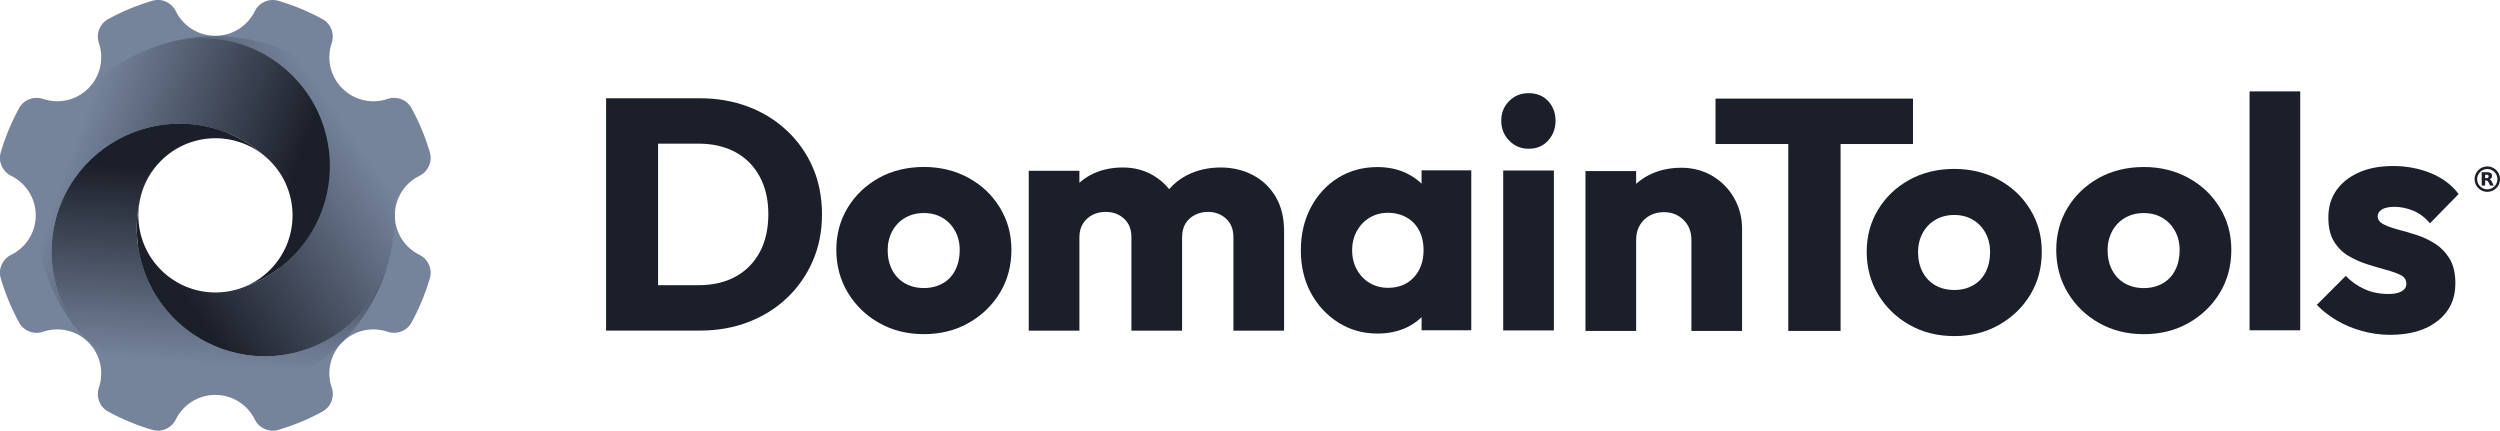
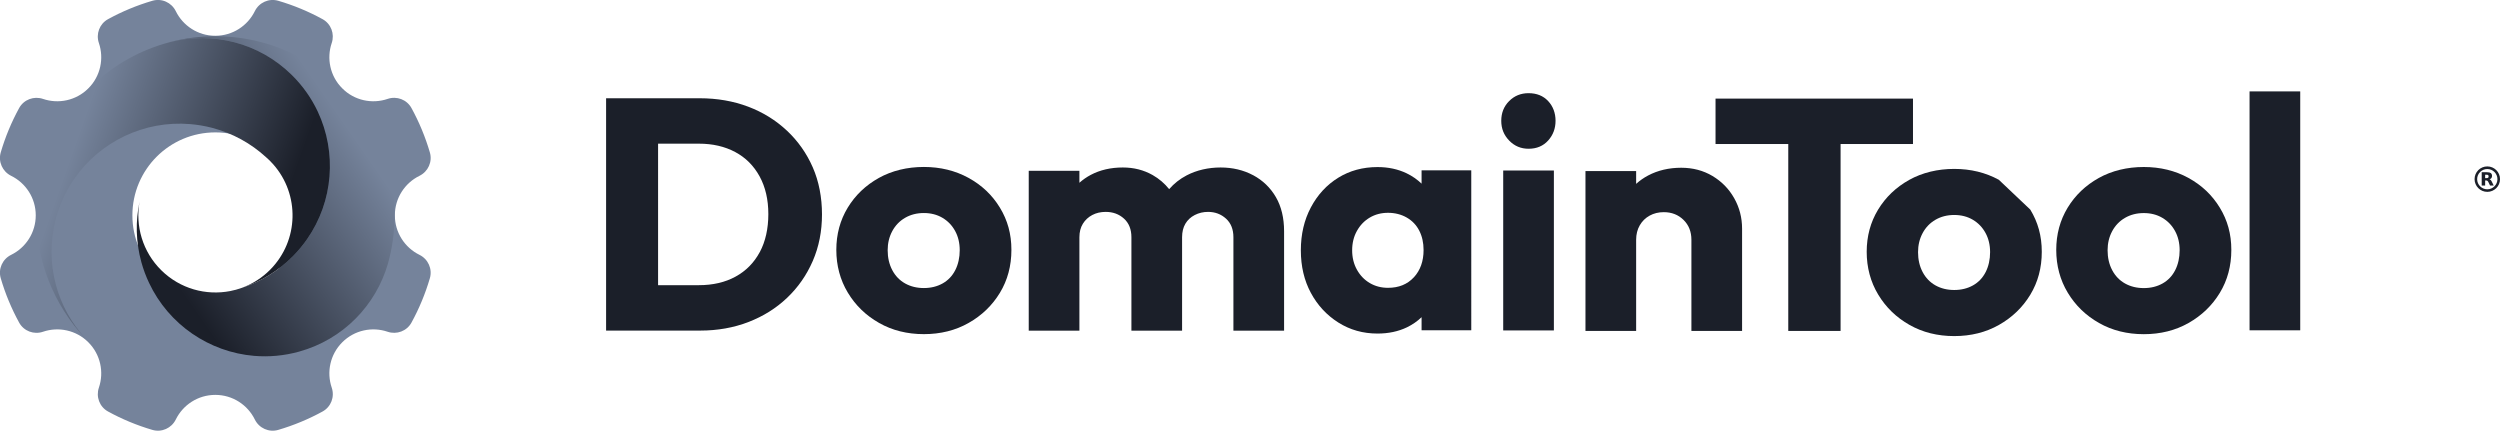
<svg xmlns="http://www.w3.org/2000/svg" xmlns:xlink="http://www.w3.org/1999/xlink" id="Layer_2" viewBox="0 0 1141.16 196.59">
  <defs>
    <style>.cls-1{fill:url(#linear-gradient);}.cls-2{fill:#1b1f29;}.cls-3{fill:#75839b;}.cls-4{fill:url(#linear-gradient-3);}.cls-5{fill:url(#linear-gradient-2);}</style>
    <linearGradient id="linear-gradient" x1="-1241.38" y1="-1663.5" x2="-1275.81" y2="-1762.89" gradientTransform="translate(-1194.44 1761.91) rotate(74.31)" gradientUnits="userSpaceOnUse">
      <stop offset="0" stop-color="#1b1f29" />
      <stop offset="1" stop-color="#75839b" />
    </linearGradient>
    <linearGradient id="linear-gradient-2" x1="-1269.21" y1="-1704.24" x2="-1187.03" y2="-1674.81" xlink:href="#linear-gradient" />
    <linearGradient id="linear-gradient-3" x1="-1237.78" y1="-1718.63" x2="-1294.97" y2="-1637.56" xlink:href="#linear-gradient" />
  </defs>
  <g id="Layer_1-2">
    <g>
      <path class="cls-2" d="M359.2,59.64c-5.06-4.75-10.97-8.41-17.72-10.96-6.76-2.55-14.15-3.83-22.16-3.83h-42.66v106.05h42.96c7.91,0,15.25-1.3,22.01-3.91,6.76-2.6,12.64-6.28,17.65-11.04,5.01-4.76,8.91-10.36,11.72-16.82,2.8-6.46,4.21-13.54,4.21-21.26s-1.4-15.07-4.21-21.48c-2.8-6.41-6.74-11.99-11.79-16.75Zm-12.39,55.43c-2.61,4.86-6.29,8.59-11.04,11.19-4.76,2.61-10.34,3.91-16.75,3.91h-18.63V65.58h18.63c6.31,0,11.84,1.28,16.6,3.83,4.76,2.55,8.46,6.26,11.12,11.12,2.65,4.86,3.98,10.59,3.98,17.2s-1.3,12.49-3.9,17.35Z" />
      <path class="cls-2" d="M442.06,81.17c-6.06-3.3-12.84-4.96-20.35-4.96s-14.57,1.68-20.58,5.03c-6.01,3.36-10.74,7.89-14.2,13.59-3.45,5.71-5.18,12.12-5.18,19.23s1.75,13.72,5.26,19.53c3.5,5.81,8.26,10.42,14.27,13.82,6.01,3.41,12.82,5.11,20.43,5.11s14.42-1.7,20.43-5.11c6.01-3.4,10.76-7.98,14.27-13.74,3.5-5.76,5.26-12.29,5.26-19.6s-1.75-13.54-5.26-19.3c-3.51-5.76-8.29-10.29-14.35-13.59Zm-6.01,42.13c-1.35,2.65-3.28,4.68-5.78,6.08-2.5,1.4-5.36,2.1-8.56,2.1s-6.06-.7-8.56-2.1c-2.5-1.4-4.46-3.43-5.86-6.08-1.4-2.65-2.1-5.68-2.1-9.09,0-3.2,.7-6.11,2.1-8.71,1.4-2.6,3.35-4.63,5.86-6.08,2.5-1.45,5.36-2.18,8.56-2.18s6.03,.73,8.49,2.18c2.45,1.45,4.38,3.45,5.78,6.01,1.4,2.55,2.1,5.48,2.1,8.79s-.68,6.44-2.03,9.09Z" />
      <path class="cls-2" d="M572.01,79.98c-4.41-2.35-9.36-3.53-14.87-3.53s-10.87,1.2-15.47,3.6c-3.1,1.62-5.76,3.72-7.99,6.29-2.1-2.62-4.61-4.77-7.55-6.44-4.06-2.3-8.59-3.45-13.59-3.45-5.51,0-10.39,1.13-14.65,3.38-1.9,1.01-3.62,2.21-5.18,3.6v-5.48h-23.13v73h23.13v-42.66c0-2.4,.53-4.45,1.58-6.16,1.05-1.7,2.48-3.03,4.28-3.98,1.8-.95,3.85-1.43,6.16-1.43,3.3,0,6.08,1.03,8.34,3.08,2.25,2.05,3.38,4.88,3.38,8.49v42.66h23.13v-42.66c0-2.4,.5-4.45,1.5-6.16,1-1.7,2.43-3.03,4.28-3.98,1.85-.95,3.88-1.43,6.08-1.43,3.2,0,5.93,1.03,8.19,3.08,2.25,2.05,3.38,4.88,3.38,8.49v42.66h23.13v-45.36c0-6.11-1.25-11.32-3.75-15.62-2.5-4.3-5.96-7.63-10.36-9.99Z" />
      <path class="cls-2" d="M648.91,83.84c-1.97-1.88-4.23-3.48-6.83-4.73-3.96-1.9-8.39-2.85-13.29-2.85-6.71,0-12.69,1.63-17.95,4.88-5.26,3.25-9.41,7.76-12.47,13.52-3.06,5.76-4.58,12.29-4.58,19.6s1.53,13.8,4.58,19.45c3.05,5.66,7.23,10.16,12.54,13.52,5.31,3.36,11.27,5.03,17.87,5.03,5.01,0,9.49-.95,13.44-2.85,2.55-1.23,4.76-2.79,6.68-4.62v5.97h22.68V77.76h-22.68v6.08Zm-3.53,42.73c-2.95,3.21-6.89,4.81-11.79,4.81-3.11,0-5.88-.73-8.34-2.18-2.46-1.45-4.41-3.48-5.86-6.08-1.45-2.6-2.18-5.56-2.18-8.86s.72-6.26,2.18-8.86c1.45-2.6,3.4-4.63,5.86-6.08,2.45-1.45,5.23-2.18,8.34-2.18s6.06,.73,8.56,2.18c2.5,1.45,4.41,3.45,5.71,6.01,1.3,2.55,1.95,5.48,1.95,8.79,0,5.11-1.48,9.26-4.43,12.47Z" />
      <path class="cls-2" d="M697.73,42.53c-3.51,0-6.46,1.2-8.86,3.6-2.4,2.4-3.6,5.41-3.6,9.01s1.2,6.51,3.6,9.01c2.4,2.5,5.36,3.75,8.86,3.75,3.7,0,6.68-1.25,8.94-3.75,2.25-2.5,3.38-5.51,3.38-9.01s-1.13-6.61-3.38-9.01c-2.25-2.4-5.23-3.6-8.94-3.6Z" />
      <rect class="cls-2" x="686.16" y="77.83" width="23.13" height="73" />
      <path class="cls-2" d="M781.69,80.33c-4.21-2.5-8.96-3.76-14.27-3.76-5.61,0-10.64,1.18-15.1,3.53-2.03,1.07-3.85,2.35-5.48,3.83v-5.86h-23.13v73h23.13v-41.61c0-2.5,.55-4.71,1.65-6.61,1.1-1.9,2.6-3.38,4.51-4.43,1.9-1.05,4.06-1.58,6.46-1.58,3.6,0,6.61,1.18,9.01,3.53,2.4,2.35,3.6,5.38,3.6,9.09v41.61h23.13v-46.71c0-5.01-1.2-9.64-3.6-13.89-2.4-4.26-5.71-7.63-9.91-10.14Z" />
      <polygon class="cls-2" points="873.21 45.01 783.08 45.01 783.08 65.74 816.28 65.74 816.28 151.06 840.16 151.06 840.16 65.74 873.21 65.74 873.21 45.01" />
-       <path class="cls-2" d="M912.39,82.06c-6.06-3.3-12.84-4.96-20.35-4.96s-14.57,1.68-20.58,5.03c-6.01,3.36-10.74,7.89-14.2,13.59-3.45,5.71-5.18,12.12-5.18,19.23s1.75,13.72,5.26,19.53c3.5,5.81,8.26,10.42,14.27,13.82,6.01,3.41,12.82,5.11,20.43,5.11s14.42-1.7,20.43-5.11c6.01-3.4,10.76-7.98,14.27-13.74,3.5-5.76,5.26-12.29,5.26-19.6s-1.75-13.54-5.26-19.3c-3.51-5.76-8.29-10.29-14.35-13.59Zm-6.01,42.13c-1.35,2.65-3.28,4.68-5.78,6.08-2.5,1.4-5.36,2.1-8.56,2.1s-6.06-.7-8.56-2.1c-2.5-1.4-4.46-3.43-5.86-6.08-1.4-2.65-2.1-5.68-2.1-9.09,0-3.2,.7-6.11,2.1-8.71,1.4-2.6,3.35-4.63,5.86-6.08,2.5-1.45,5.36-2.18,8.56-2.18s6.03,.73,8.49,2.18c2.45,1.45,4.38,3.45,5.78,6.01,1.4,2.55,2.1,5.48,2.1,8.79s-.68,6.44-2.03,9.09Z" />
+       <path class="cls-2" d="M912.39,82.06c-6.06-3.3-12.84-4.96-20.35-4.96s-14.57,1.68-20.58,5.03c-6.01,3.36-10.74,7.89-14.2,13.59-3.45,5.71-5.18,12.12-5.18,19.23s1.75,13.72,5.26,19.53c3.5,5.81,8.26,10.42,14.27,13.82,6.01,3.41,12.82,5.11,20.43,5.11s14.42-1.7,20.43-5.11c6.01-3.4,10.76-7.98,14.27-13.74,3.5-5.76,5.26-12.29,5.26-19.6s-1.75-13.54-5.26-19.3Zm-6.01,42.13c-1.35,2.65-3.28,4.68-5.78,6.08-2.5,1.4-5.36,2.1-8.56,2.1s-6.06-.7-8.56-2.1c-2.5-1.4-4.46-3.43-5.86-6.08-1.4-2.65-2.1-5.68-2.1-9.09,0-3.2,.7-6.11,2.1-8.71,1.4-2.6,3.35-4.63,5.86-6.08,2.5-1.45,5.36-2.18,8.56-2.18s6.03,.73,8.49,2.18c2.45,1.45,4.38,3.45,5.78,6.01,1.4,2.55,2.1,5.48,2.1,8.79s-.68,6.44-2.03,9.09Z" />
      <path class="cls-2" d="M998.91,81.19c-6.06-3.3-12.84-4.96-20.35-4.96s-14.57,1.68-20.58,5.03c-6.01,3.36-10.74,7.89-14.2,13.59-3.45,5.71-5.18,12.12-5.18,19.23s1.75,13.72,5.26,19.53c3.5,5.81,8.26,10.42,14.27,13.82,6.01,3.41,12.82,5.11,20.43,5.11s14.42-1.7,20.43-5.11c6.01-3.4,10.76-7.98,14.27-13.74,3.5-5.76,5.26-12.29,5.26-19.6s-1.75-13.54-5.26-19.3c-3.51-5.76-8.29-10.29-14.35-13.59Zm-6.01,42.13c-1.35,2.65-3.28,4.68-5.78,6.08-2.5,1.4-5.36,2.1-8.56,2.1s-6.06-.7-8.56-2.1c-2.5-1.4-4.46-3.43-5.86-6.08-1.4-2.65-2.1-5.68-2.1-9.09,0-3.2,.7-6.11,2.1-8.71,1.4-2.6,3.35-4.63,5.86-6.08,2.5-1.45,5.36-2.18,8.56-2.18s6.03,.73,8.49,2.18c2.45,1.45,4.38,3.45,5.78,6.01,1.4,2.55,2.1,5.48,2.1,8.79s-.68,6.44-2.03,9.09Z" />
      <rect class="cls-2" x="1026.84" y="41.72" width="23.13" height="109.05" />
-       <path class="cls-2" d="M1087.27,95.61c1.3-.8,3.25-1.2,5.86-1.2s5.48,.58,8.34,1.73c2.85,1.15,5.43,3.08,7.74,5.78l13.07-13.37c-3.21-4.2-7.46-7.38-12.77-9.54-5.31-2.15-11.02-3.23-17.12-3.23s-11.37,1-15.77,3c-4.41,2-7.81,4.73-10.21,8.19-2.4,3.45-3.6,7.54-3.6,12.24s.85,8.16,2.55,10.97c1.7,2.8,3.9,5.01,6.61,6.61,2.7,1.6,5.56,2.88,8.56,3.83,3,.95,5.88,1.8,8.64,2.55,2.75,.75,4.98,1.55,6.68,2.4,1.7,.85,2.55,2.18,2.55,3.98,0,1.5-.73,2.65-2.18,3.45-1.45,.8-3.43,1.2-5.93,1.2-4.01,0-7.64-.73-10.89-2.18-3.26-1.45-6.13-3.48-8.64-6.08l-13.22,13.22c2.6,2.7,5.66,5.08,9.16,7.14,3.5,2.05,7.36,3.66,11.57,4.81,4.21,1.15,8.46,1.73,12.77,1.73,9.11,0,16.35-2.13,21.71-6.38,5.36-4.26,8.04-9.94,8.04-17.05,0-4.6-.85-8.34-2.56-11.19-1.7-2.85-3.9-5.16-6.61-6.91-2.7-1.75-5.56-3.1-8.56-4.06-3-.95-5.83-1.78-8.49-2.48-2.65-.7-4.86-1.5-6.61-2.4-1.75-.9-2.63-2.1-2.63-3.6,0-1.3,.65-2.35,1.95-3.15Z" />
      <path class="cls-3" d="M191.48,116.33c-6.66-3.27-11.24-10.12-11.24-18.04s4.58-14.77,11.24-18.04c3.97-1.95,5.98-6.44,4.74-10.68-2.08-7.1-4.91-13.88-8.4-20.25-2.12-3.87-6.72-5.6-10.89-4.17-7.02,2.39-15.1,.79-20.7-4.81-5.6-5.6-7.2-13.68-4.81-20.7,1.42-4.17-.31-8.77-4.17-10.89-6.37-3.49-13.15-6.32-20.25-8.4-4.24-1.24-8.73,.78-10.68,4.74-3.27,6.66-10.12,11.24-18.04,11.24s-14.77-4.58-18.04-11.24c-1.95-3.97-6.44-5.98-10.68-4.74-7.1,2.08-13.88,4.91-20.25,8.4-3.87,2.12-5.6,6.72-4.17,10.89,2.39,7.02,.79,15.1-4.81,20.7-5.6,5.6-13.68,7.2-20.7,4.81-4.17-1.42-8.77,.31-10.89,4.17-3.49,6.37-6.32,13.15-8.4,20.25-1.24,4.24,.78,8.73,4.74,10.68,6.66,3.27,11.24,10.12,11.24,18.04s-4.58,14.77-11.24,18.04c-3.97,1.95-5.98,6.44-4.74,10.68,2.08,7.1,4.91,13.88,8.4,20.25,2.12,3.87,6.72,5.6,10.89,4.17,7.02-2.39,15.1-.79,20.7,4.81,5.6,5.6,7.2,13.68,4.81,20.7-1.42,4.17,.31,8.77,4.17,10.89,6.37,3.49,13.15,6.32,20.25,8.4,4.24,1.24,8.73-.78,10.68-4.74,3.27-6.66,10.12-11.24,18.04-11.24s14.77,4.58,18.04,11.24c1.95,3.97,6.44,5.98,10.68,4.74,7.1-2.08,13.88-4.91,20.25-8.4,3.87-2.12,5.6-6.72,4.17-10.89-2.39-7.02-.79-15.1,4.81-20.7,5.6-5.6,13.68-7.2,20.7-4.81,4.17,1.42,8.77-.31,10.89-4.17,3.49-6.37,6.32-13.15,8.4-20.25,1.24-4.24-.78-8.73-4.74-10.68Zm-93.19,19.82c-20.91,0-37.86-16.95-37.86-37.86s16.95-37.86,37.86-37.86,37.86,16.95,37.86,37.86-16.95,37.86-37.86,37.86Z" />
      <path class="cls-1" d="M133.17,34.2c5.06,4.98,9.02,10.66,11.88,16.73,8.77,18.62,7.16,40.92-4.86,58.22-1.88,2.71-4,5.3-6.39,7.73-6.78,6.88-14.85,11.71-23.43,14.52-1.73,.63-3.5,1.11-5.29,1.46-11.01,2.13-22.84-1.01-31.43-9.47-8.62-8.49-11.94-20.33-9.93-31.41-1.9,8.9-1.77,18.37,.82,27.74,.91,3.29,2.09,6.42,3.5,9.4,8.97,19.06,27.48,31.6,47.99,33.32,6.69,.56,13.58-.03,20.43-1.92,20.35-5.62,35.2-21.33,40.64-40.24,.26-.93,.51-1.86,.73-2.79,6.48-26.96-.91-56.56-22.11-77.44-21.21-20.89-50.94-27.83-77.82-20.92,19.12-4.78,40.2,.21,55.27,15.06Z" />
-       <path class="cls-5" d="M33.96,81.55c-3.83,5.51-6.77,11.78-8.55,18.65-5.21,20.03,.64,40.33,13.74,54.47,.56,.59,1.11,1.18,1.7,1.76,.09,.09,.19,.18,.28,.27,.63,.62,1.28,1.21,1.93,1.81,32.28,29.69,82.53,28.66,113.54-2.83,10.08-10.24,16.91-22.47,20.5-35.4-5.44,18.91-20.29,34.62-40.64,40.24-6.85,1.89-13.74,2.48-20.43,1.92-20.51-1.72-39.02-14.26-47.99-33.32-1.4-2.98-2.59-6.12-3.5-9.4-2.59-9.38-2.72-18.85-.82-27.74,.32-1.79,.79-3.55,1.39-5.28,1.66-4.77,4.38-9.26,8.16-13.1,13.12-13.32,34.24-13.98,48.16-1.87-6.8-6.23-15.18-10.94-24.73-13.42-3.3-.86-6.6-1.4-9.89-1.67-20.99-1.76-41.11,8-52.85,24.9Z" />
      <path class="cls-4" d="M74.97,19.95c-12.8,3.8-24.85,10.79-34.88,20.98-31.07,31.54-31.28,81.91-.95,113.74-13.09-14.14-18.94-34.43-13.74-54.47,1.79-6.87,4.72-13.14,8.55-18.65,11.74-16.9,31.86-26.66,52.85-24.9,3.29,.28,6.59,.82,9.89,1.67,9.55,2.48,17.92,7.19,24.73,13.42,.55,.48,1.09,.97,1.62,1.49,.59,.58,1.14,1.18,1.68,1.78,12.15,13.74,11.77,34.73-1.3,48-3.8,3.86-8.28,6.66-13.06,8.39,8.59-2.81,16.66-7.64,23.43-14.52,2.39-2.43,4.51-5.02,6.39-7.73,12.02-17.3,13.62-39.6,4.86-58.22-2.86-6.07-6.82-11.75-11.88-16.73-15.07-14.84-36.15-19.84-55.27-15.06-.98,.25-1.95,.52-2.92,.81Z" />
      <g>
        <path class="cls-2" d="M1135.36,77.15c-2.55,0-4.63,2.08-4.63,4.63s2.08,4.63,4.63,4.63,4.63-2.08,4.63-4.63-2.08-4.63-4.63-4.63m0,10.43c-3.2,0-5.81-2.6-5.81-5.81s2.6-5.81,5.81-5.81,5.81,2.6,5.81,5.81-2.6,5.81-5.81,5.81" />
        <path class="cls-2" d="M1134.38,82.39v2.3h-1.57v-6.08h2.39c.8,0,1.38,.14,1.76,.41,.37,.27,.56,.69,.56,1.27,0,.4-.09,.73-.29,.99-.19,.25-.48,.45-.88,.56,.22,.05,.41,.17,.58,.33s.34,.43,.51,.79l.85,1.72h-1.67l-.74-1.51c-.15-.3-.3-.51-.46-.62-.15-.11-.36-.17-.61-.17h-.44Zm.66-1.08c.32,0,.56-.06,.7-.19,.14-.12,.22-.32,.22-.6s-.08-.47-.22-.6c-.14-.12-.38-.17-.7-.17h-.66v1.56h.66Z" />
      </g>
    </g>
  </g>
</svg>